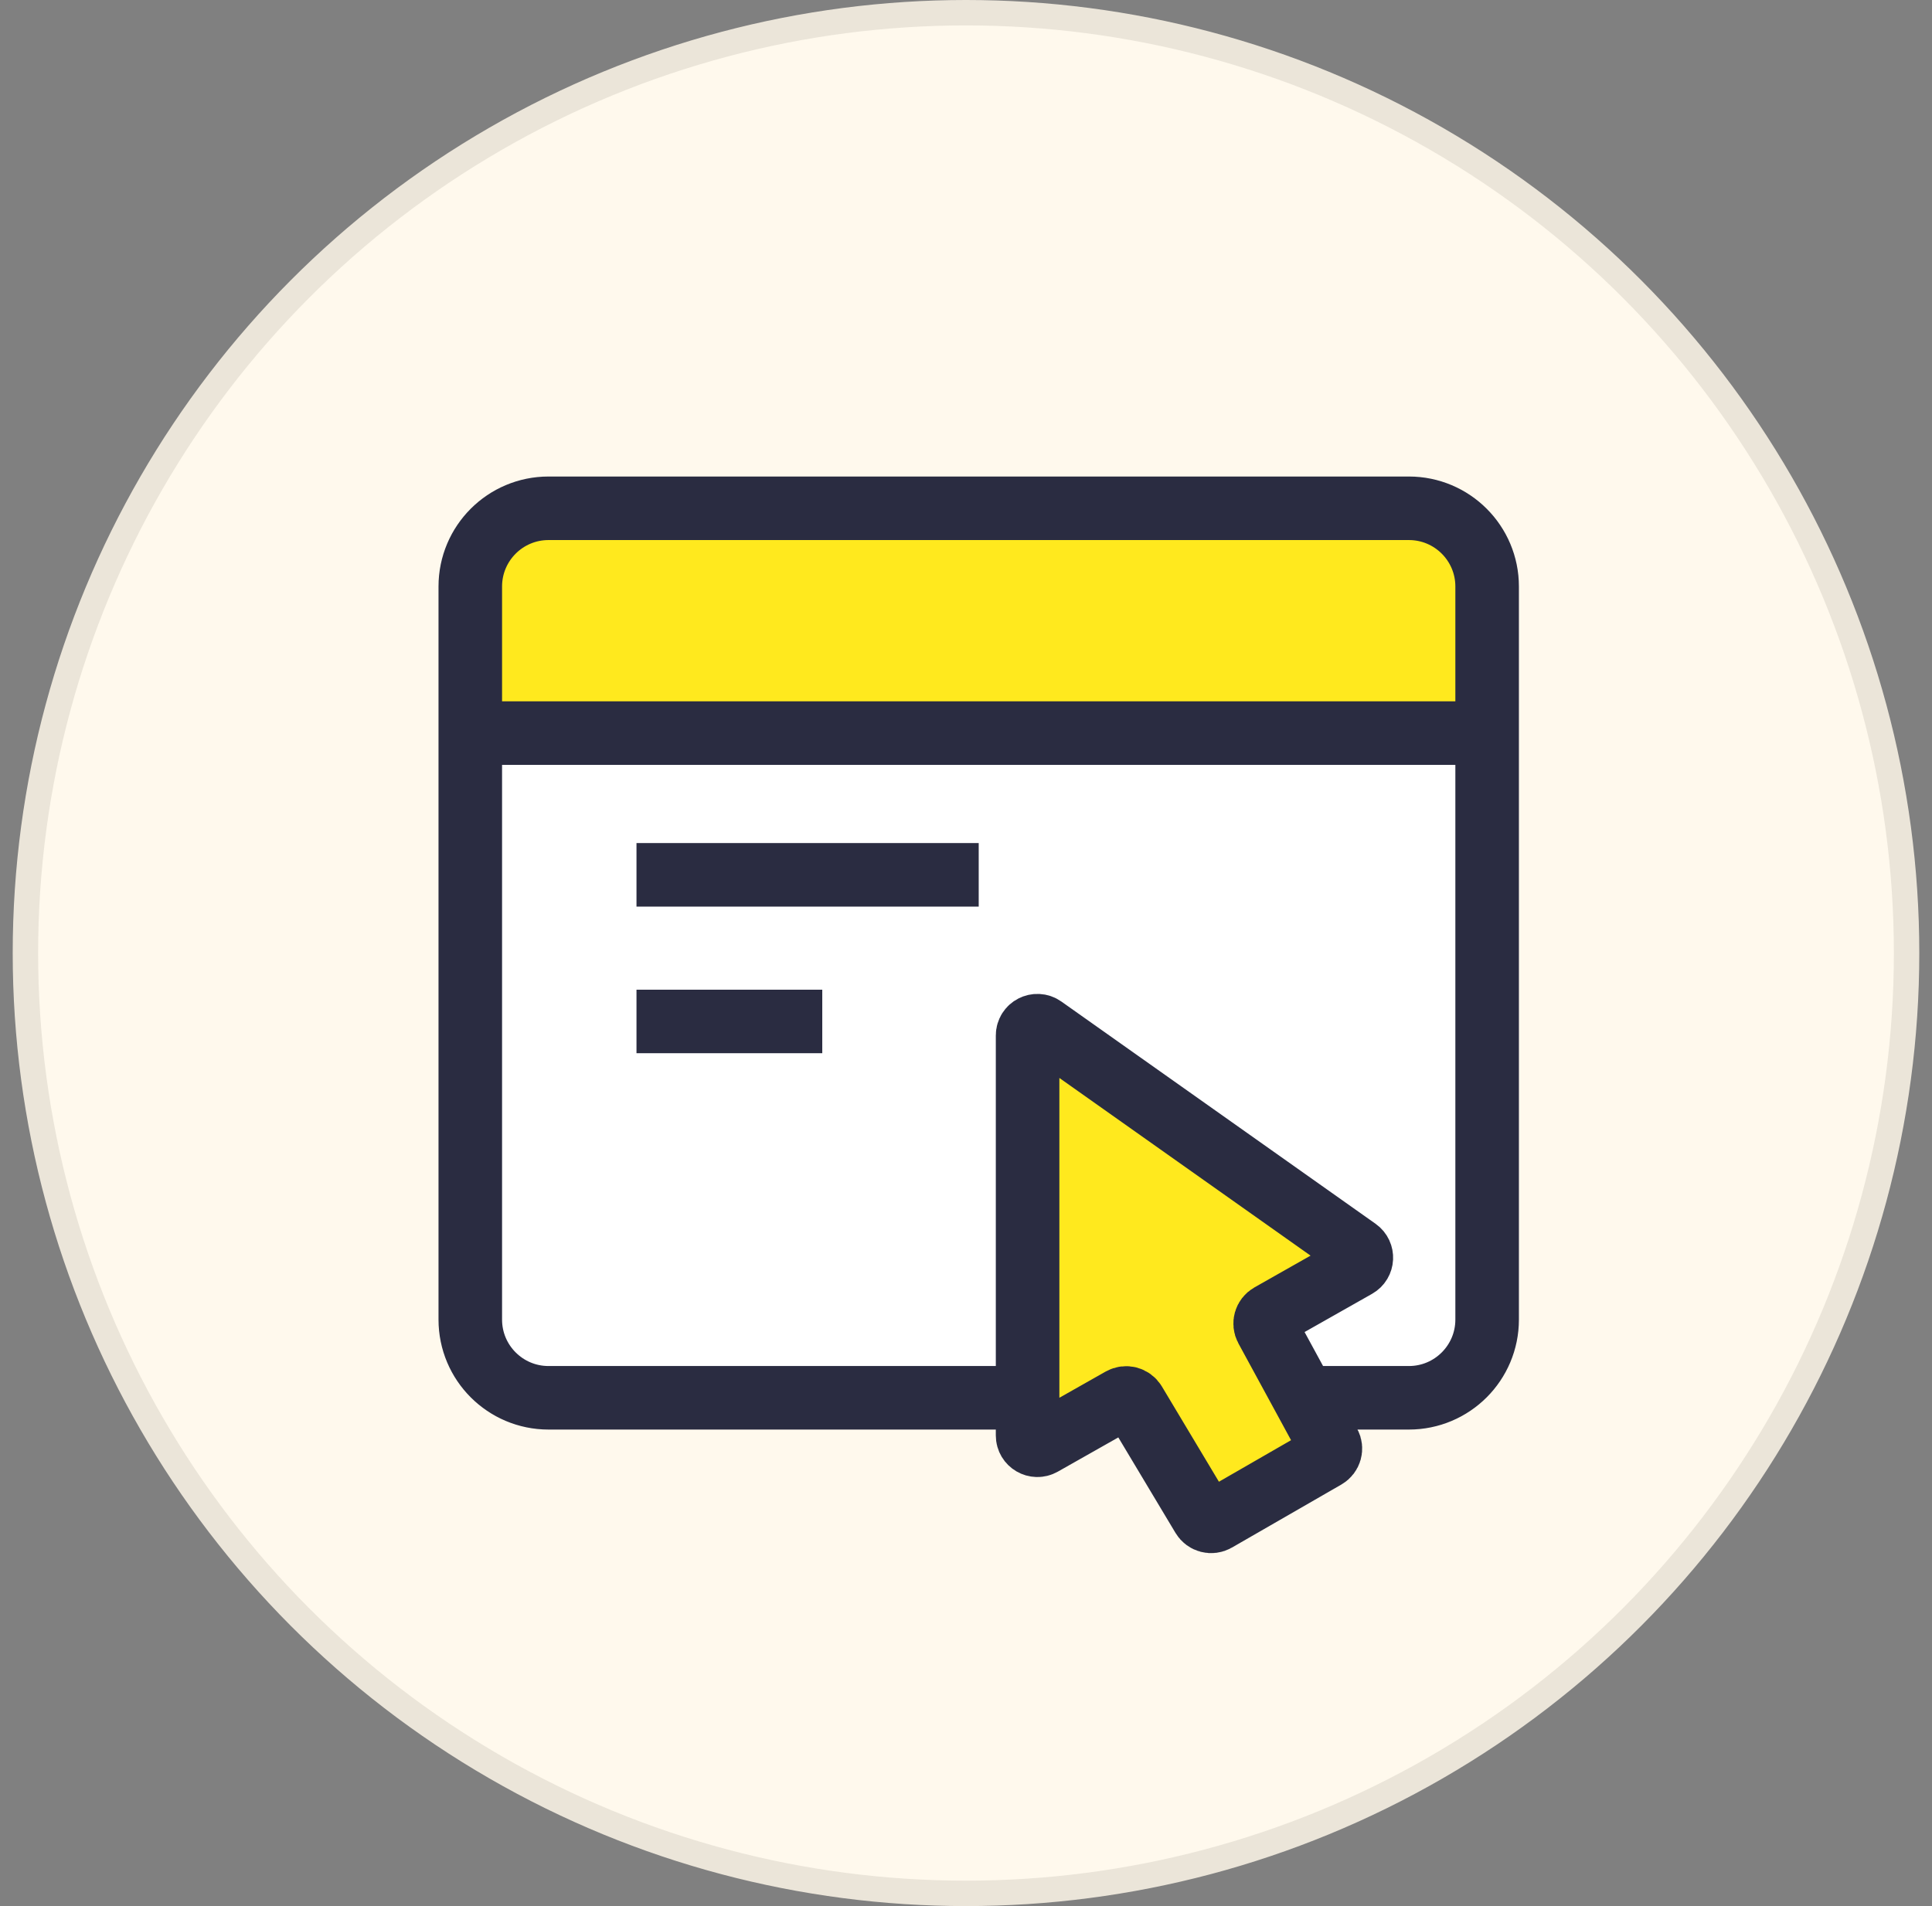
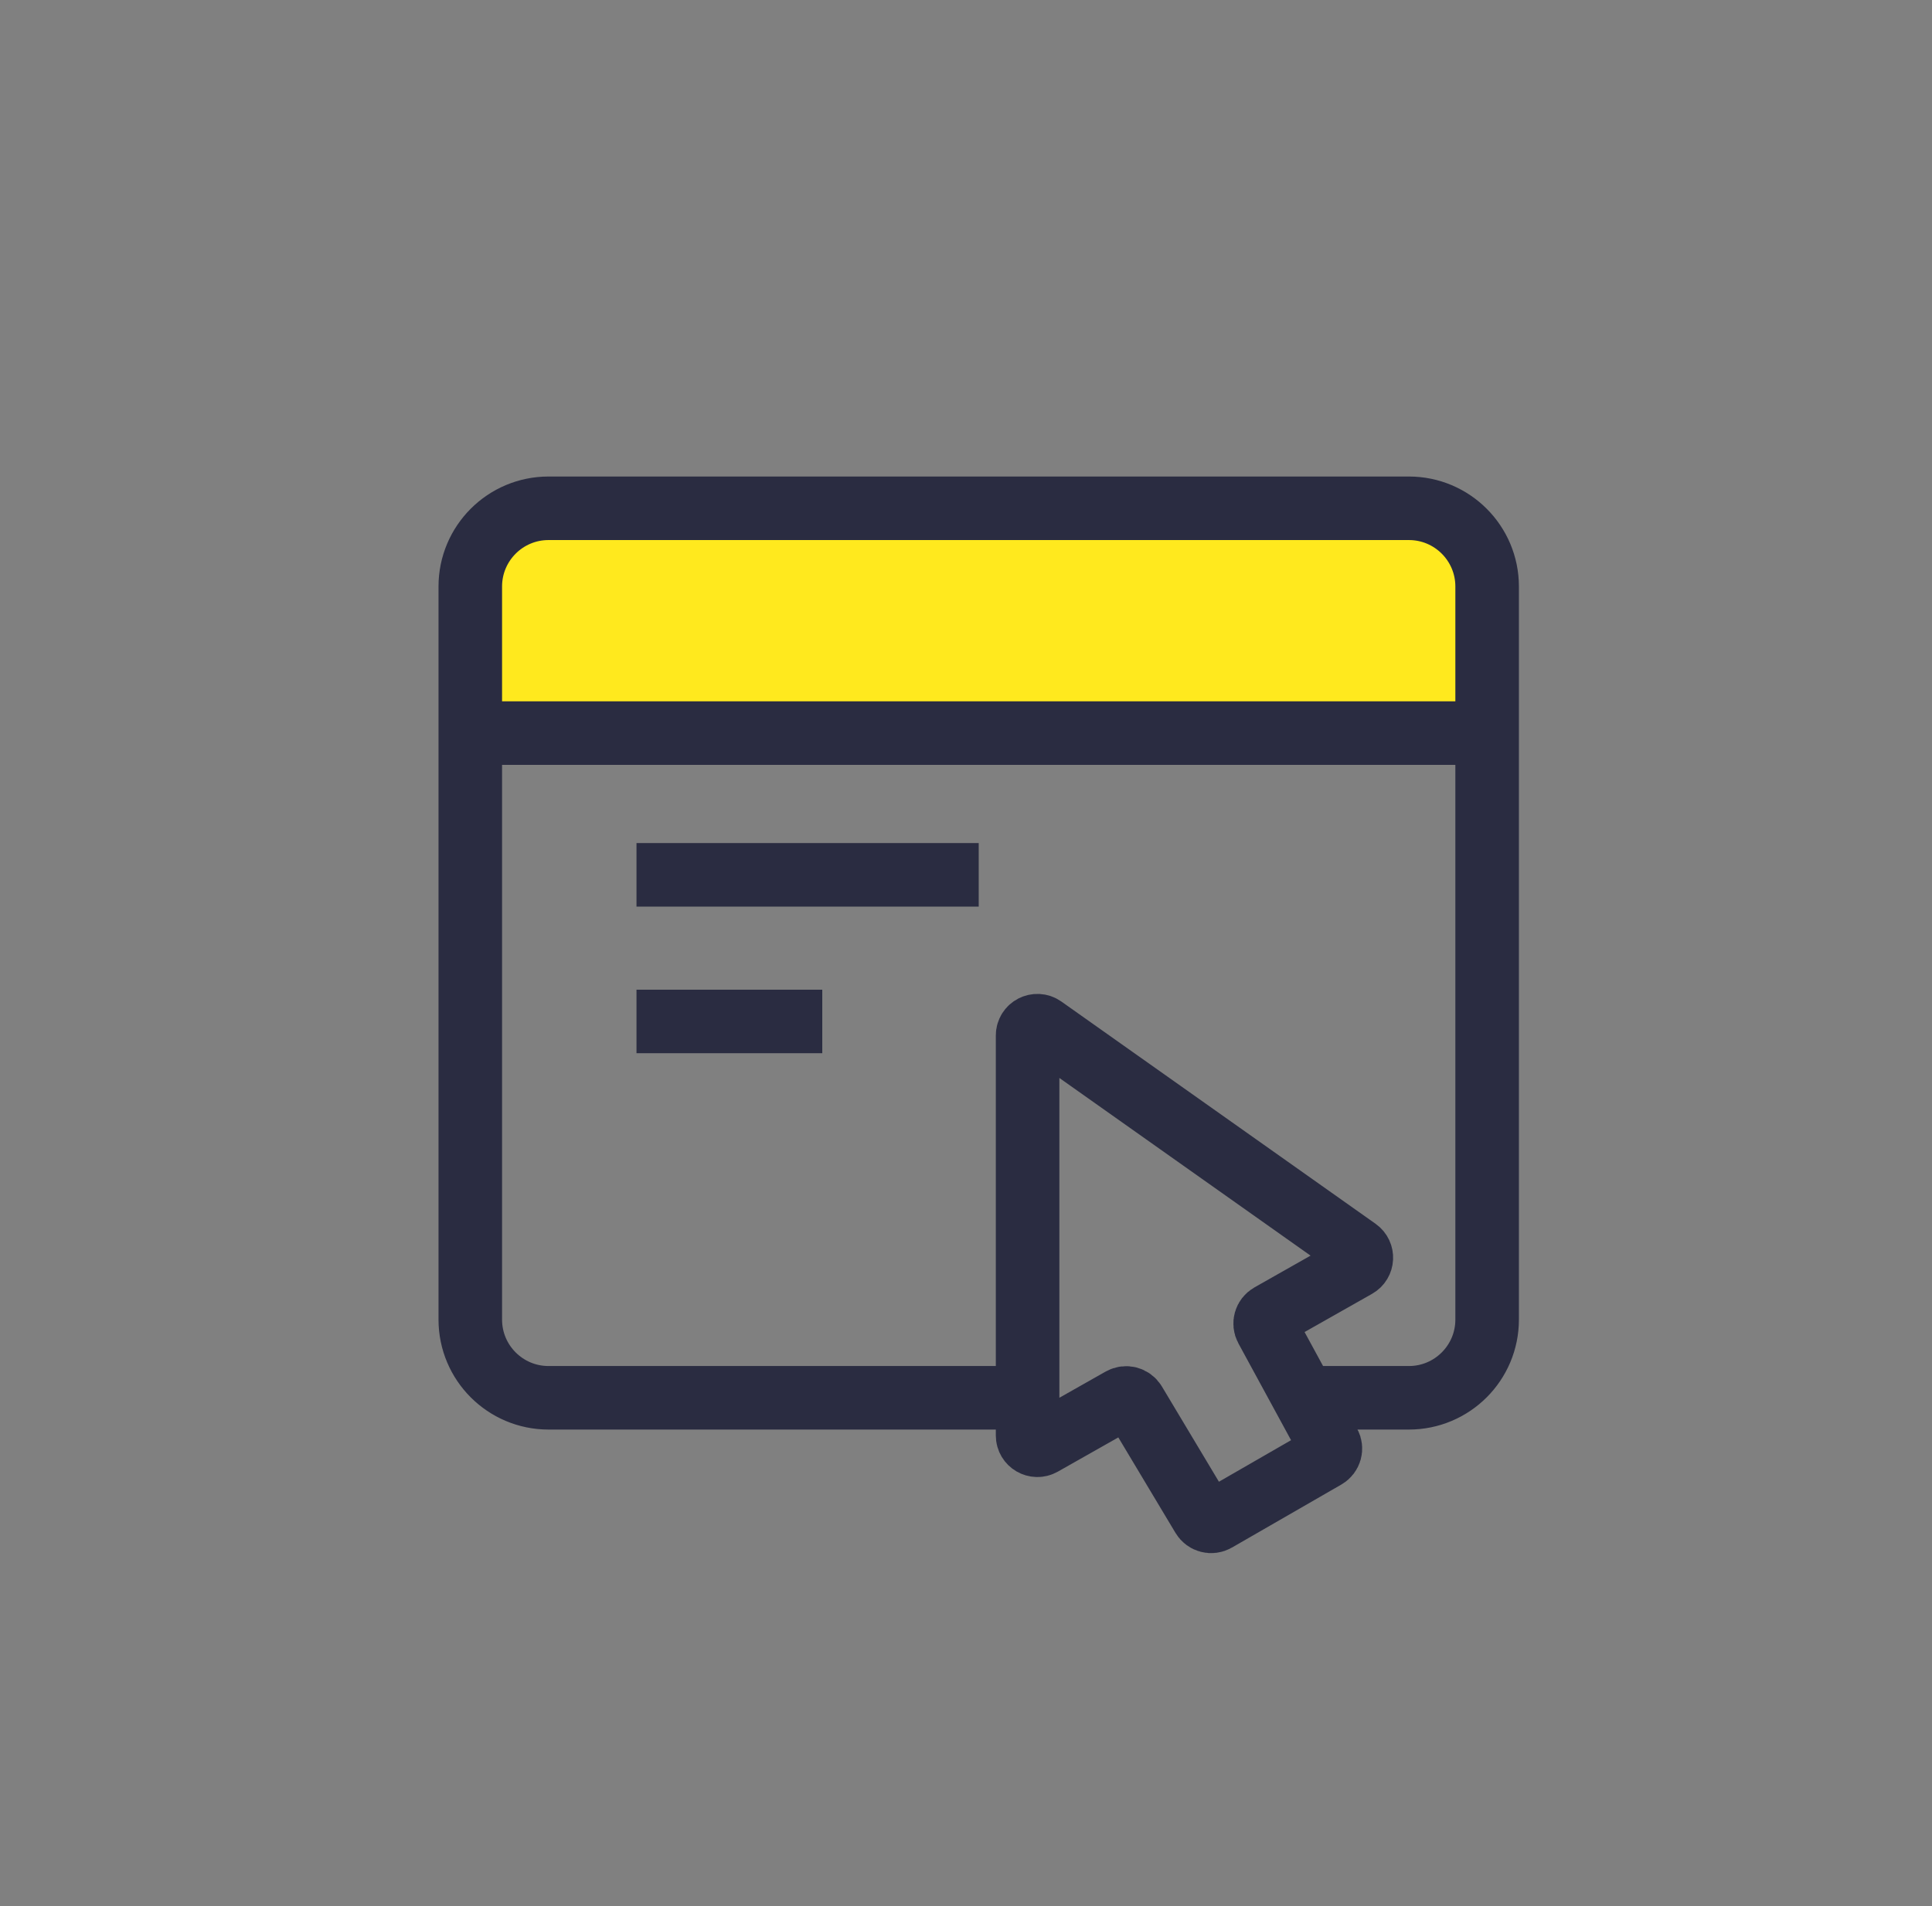
<svg xmlns="http://www.w3.org/2000/svg" width="76" height="75" viewBox="0 0 76 75" fill="none">
  <rect x="0" y="0" width="76" height="75" fill="#808080" stroke="none" />
  <g clip-path="url(#clip0_3610_68472)">
-     <circle cx="38" cy="37.5" r="37" fill="#FFF9ED" stroke="#EBE5D9" />
-     <path d="M41.03 40.429L53.39 49.174C53.62 49.337 53.602 49.684 53.357 49.822L49.963 51.744C49.78 51.847 49.714 52.078 49.814 52.262L51.303 55L52.288 56.813C52.388 56.997 52.323 57.226 52.142 57.33L47.836 59.811C47.654 59.916 47.422 59.856 47.314 59.675L44.631 55.193C44.523 55.014 44.293 54.953 44.111 55.055L40.997 56.818C40.741 56.963 40.423 56.778 40.423 56.483V55.055V55V40.743C40.423 40.431 40.775 40.249 41.03 40.429Z" fill="#FFE91E" />
    <path d="M55.423 20H21.577C19.878 20 18.5 21.378 18.5 23.077V28.846H58.5V23.077C58.5 21.378 57.122 20 55.423 20Z" fill="#FFE91E" />
-     <path d="M58.5 51.923V28.846H18.5V51.923C18.5 53.622 19.878 55 21.577 55H40.423V40.743C40.423 40.431 40.775 40.249 41.03 40.429L53.39 49.174C53.62 49.337 53.602 49.684 53.357 49.822L49.963 51.744C49.78 51.847 49.714 52.078 49.814 52.262L51.303 55H55.423C57.122 55 58.5 53.622 58.5 51.923Z" fill="white" />
    <path d="M58.5 28.846V23.077C58.5 21.378 57.122 20 55.423 20H21.577C19.878 20 18.5 21.378 18.5 23.077V28.846M58.5 28.846V51.923C58.5 53.622 57.122 55 55.423 55H51.303M58.5 28.846H18.5M18.5 28.846V51.923C18.5 53.622 19.878 55 21.577 55H40.423M25.038 34.423H38.5M25.038 40.192H32.346M51.303 55L49.814 52.262C49.714 52.078 49.78 51.847 49.963 51.744L53.357 49.822C53.602 49.684 53.62 49.337 53.39 49.174L41.03 40.429C40.775 40.249 40.423 40.431 40.423 40.743V55M51.303 55L52.288 56.813C52.388 56.997 52.323 57.226 52.142 57.33L47.836 59.811C47.654 59.916 47.422 59.856 47.314 59.675L44.631 55.193C44.523 55.014 44.293 54.953 44.111 55.055L40.997 56.818C40.741 56.963 40.423 56.778 40.423 56.483V55.055V55" stroke="#2A2C41" stroke-width="2.5" />
  </g>
  <defs>
    <clipPath id="clip0_3610_68472">
      <rect width="75" height="75" fill="white" transform="translate(0.5)" />
    </clipPath>
  </defs>
</svg>